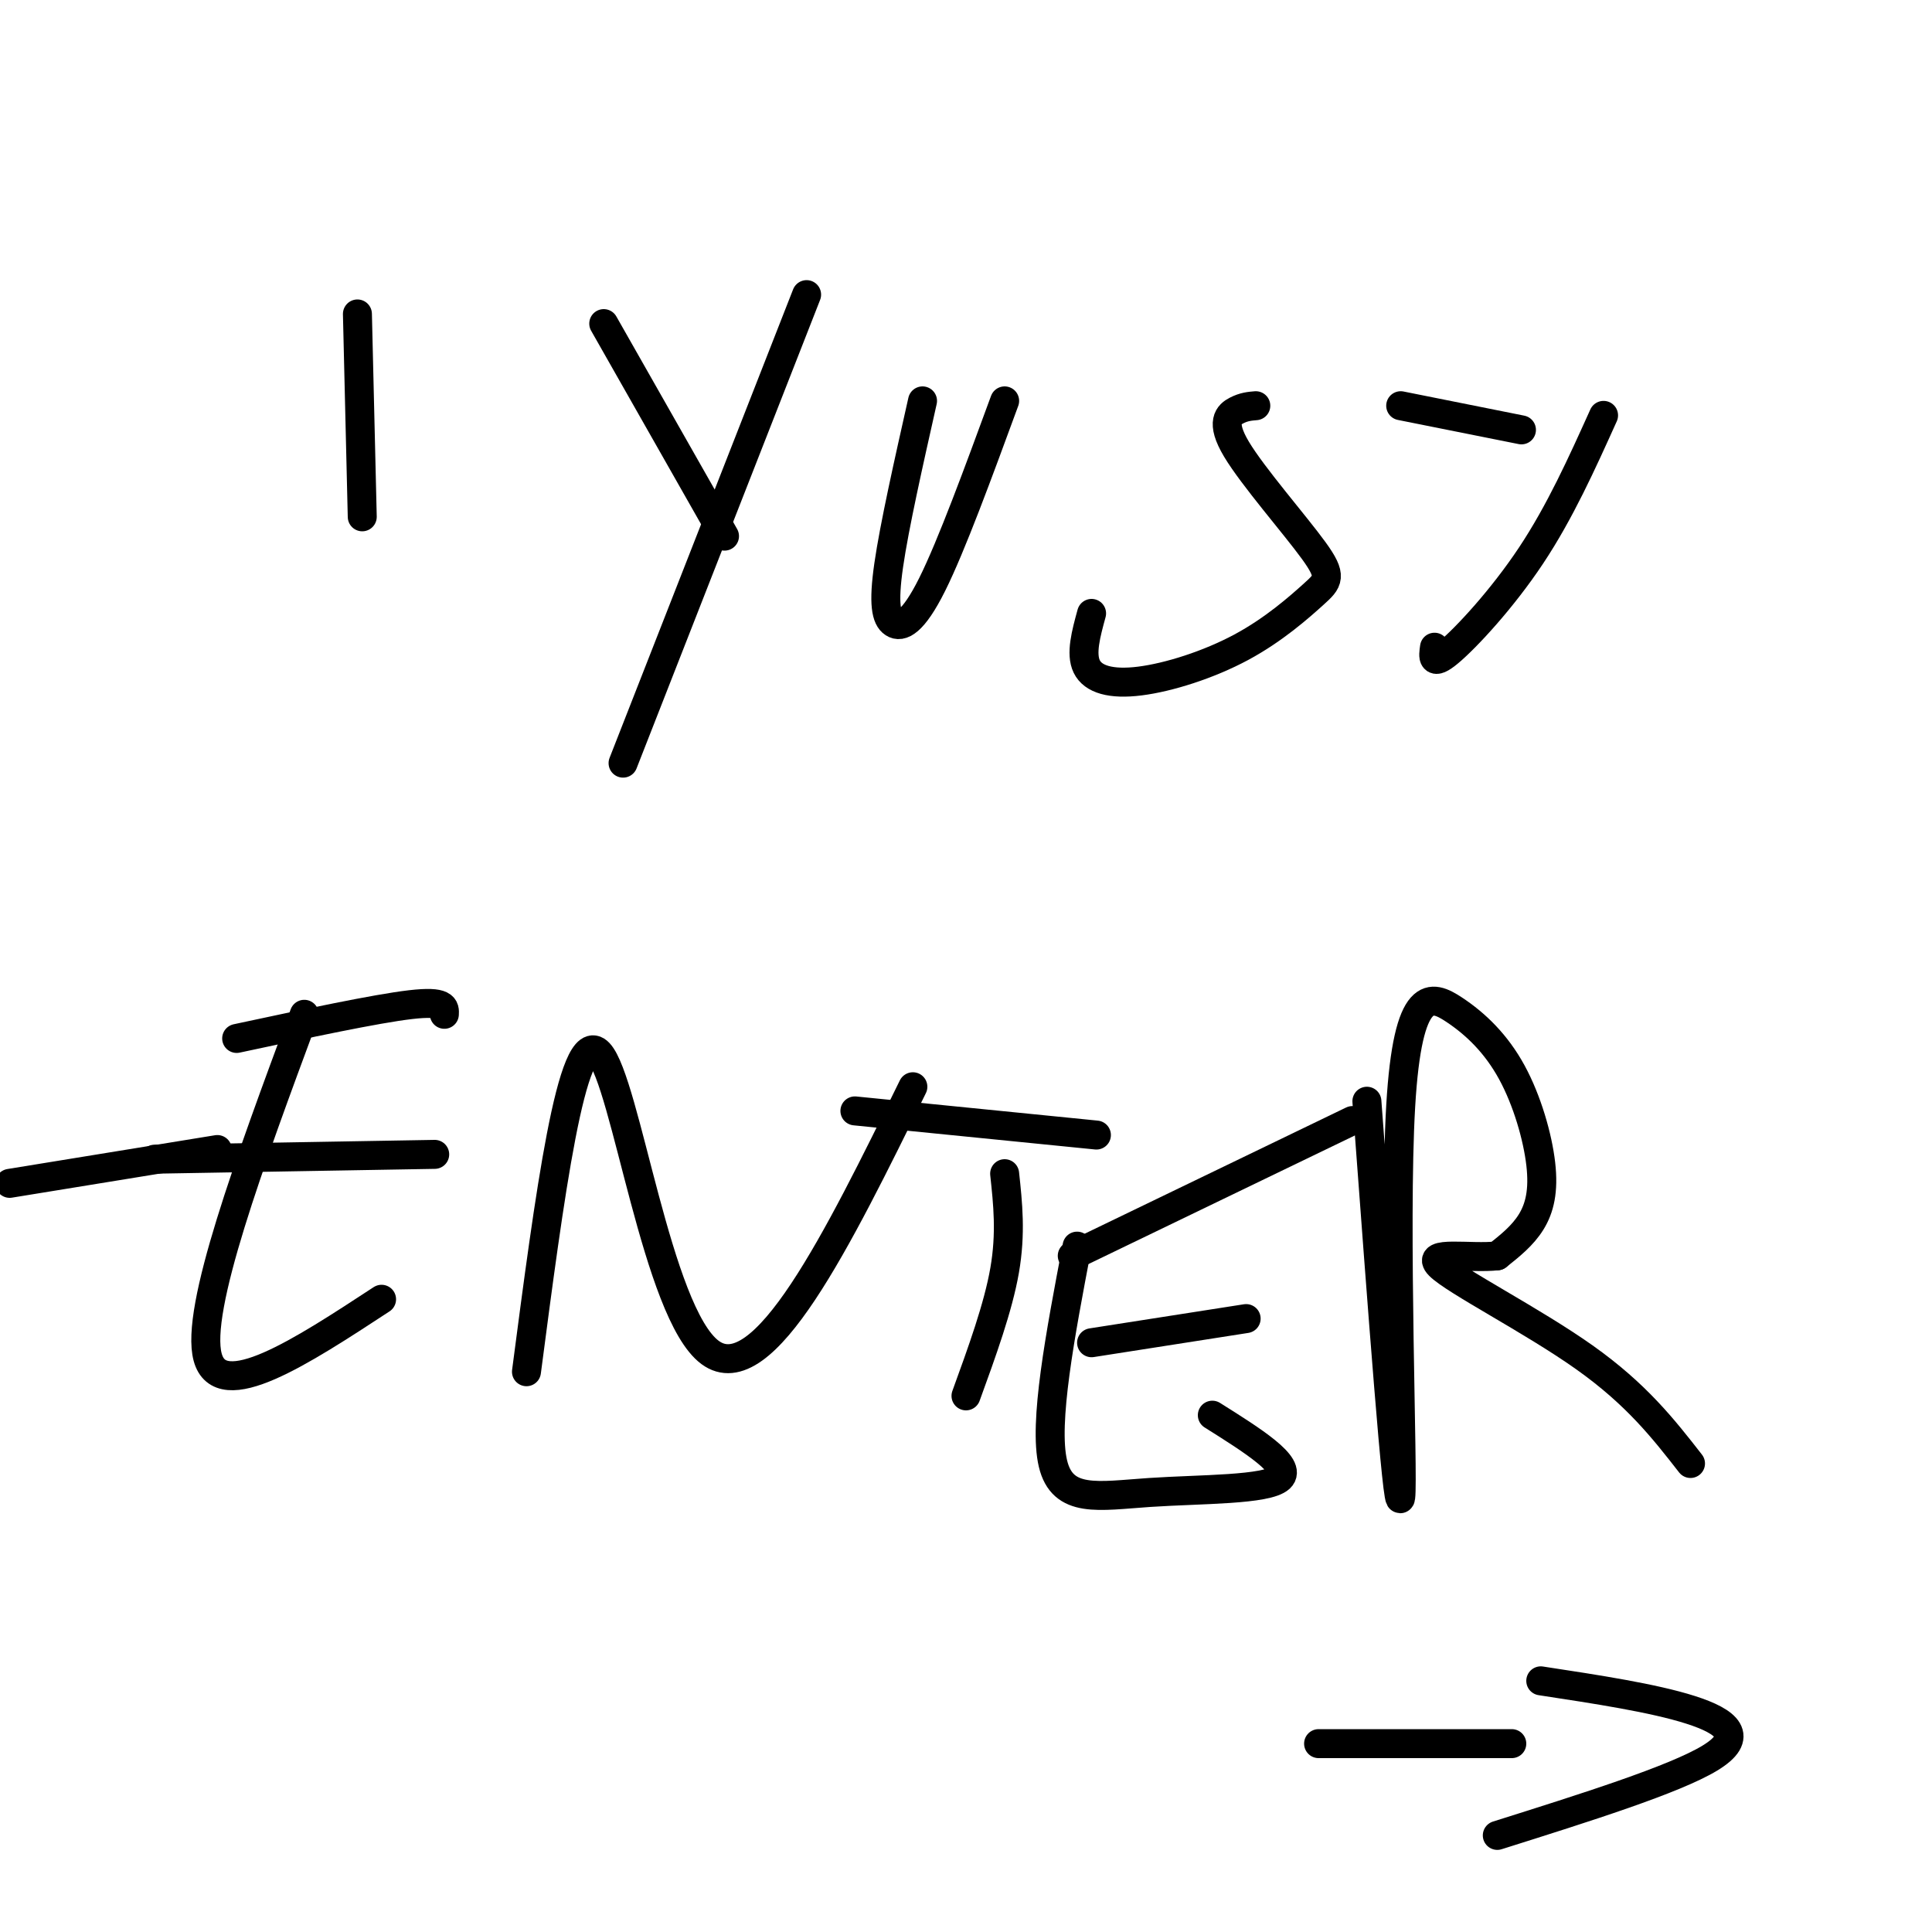
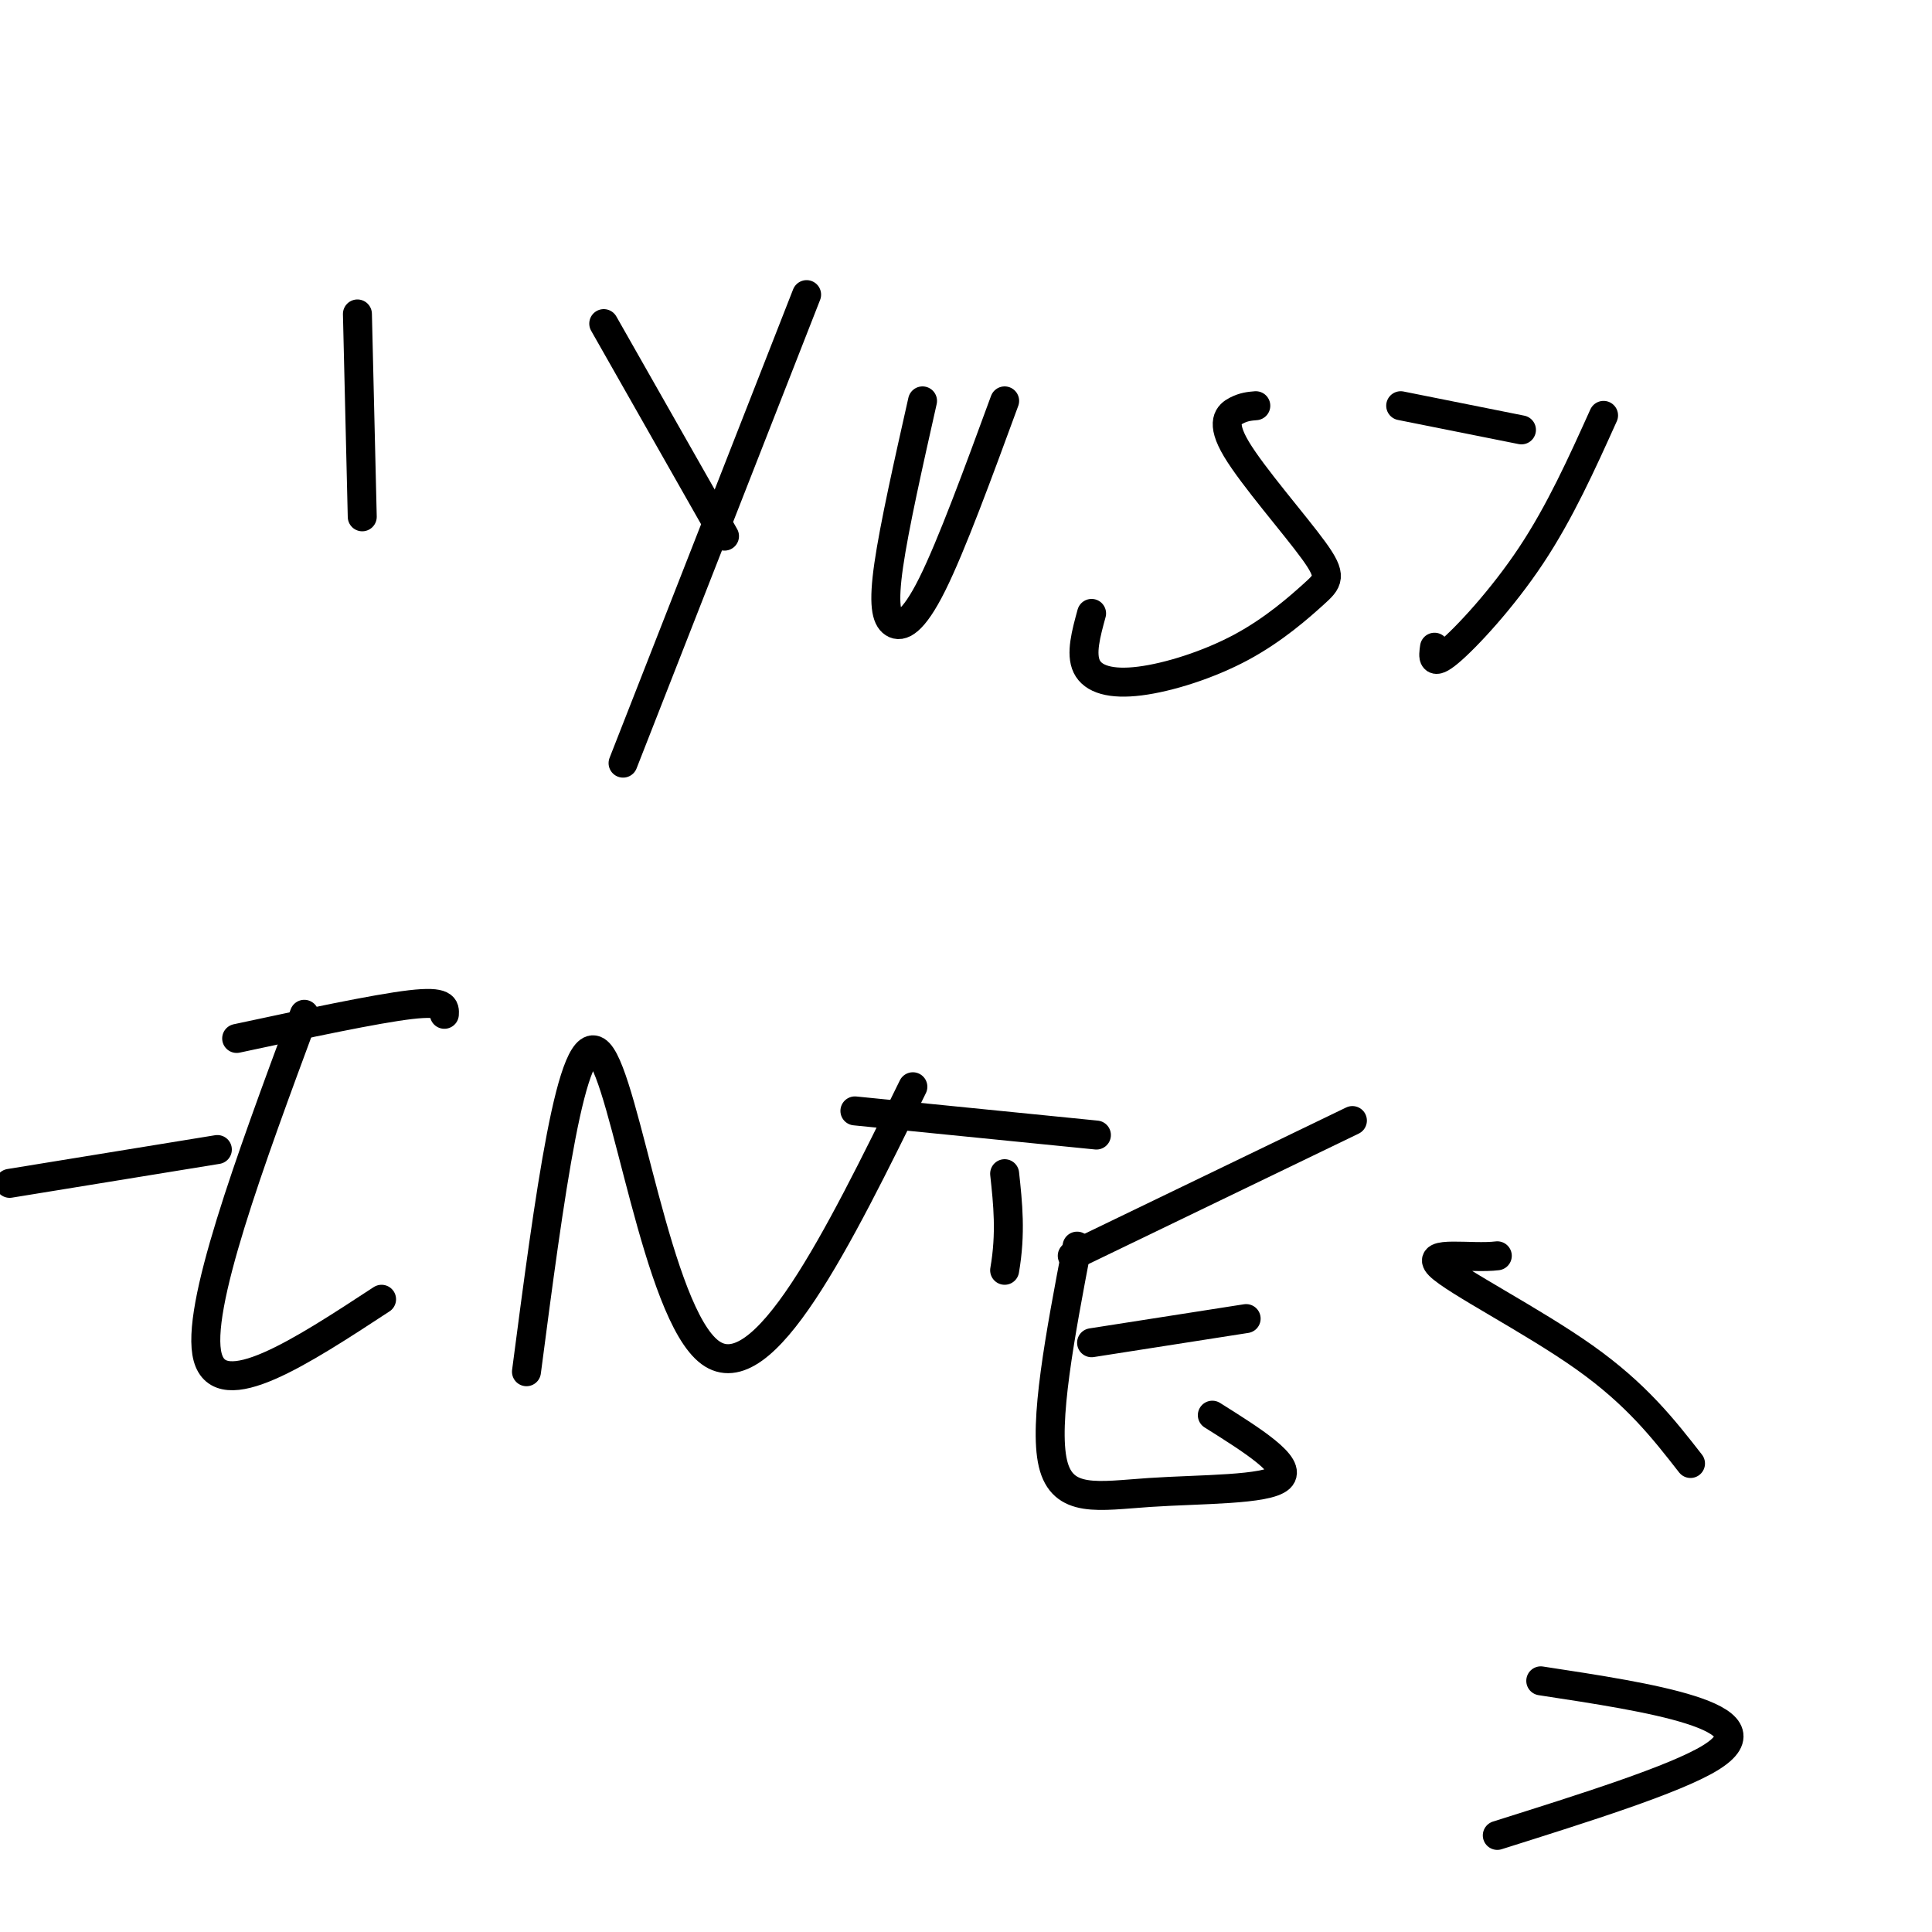
<svg xmlns="http://www.w3.org/2000/svg" viewBox="0 0 400 400" version="1.1">
  <g fill="none" stroke="#000000" stroke-width="6" stroke-linecap="round" stroke-linejoin="round">
    <path d="M74,65c0.000,0.000 1.000,42.000 1,42" />
    <path d="M125,67c0.000,0.000 25.000,44.000 25,44" />
    <path d="M167,61c0.000,0.000 -38.000,97.000 -38,97" />
    <path d="M191,83c-2.923,13.000 -5.845,26.000 -7,34c-1.155,8.000 -0.542,11.000 1,12c1.542,1.000 4.012,0.000 8,-8c3.988,-8.000 9.494,-23.000 15,-38" />
    <path d="M260,84c-1.227,0.100 -2.454,0.201 -4,1c-1.546,0.799 -3.409,2.297 0,8c3.409,5.703 12.092,15.613 16,21c3.908,5.387 3.042,6.253 0,9c-3.042,2.747 -8.259,7.375 -15,11c-6.741,3.625 -15.007,6.245 -21,7c-5.993,0.755 -9.712,-0.356 -11,-3c-1.288,-2.644 -0.144,-6.822 1,-11" />
    <path d="M332,86c-4.511,10.000 -9.022,20.000 -15,29c-5.978,9.000 -13.422,17.000 -17,20c-3.578,3.000 -3.289,1.000 -3,-1" />
    <path d="M290,84c0.000,0.000 25.000,5.000 25,5" />
    <path d="M63,210c-11.333,30.583 -22.667,61.167 -20,71c2.667,9.833 19.333,-1.083 36,-12" />
    <path d="M2,245c0.000,0.000 43.000,-7.000 43,-7" />
-     <path d="M32,240c0.000,0.000 58.000,-1.000 58,-1" />
    <path d="M49,215c14.417,-3.083 28.833,-6.167 36,-7c7.167,-0.833 7.083,0.583 7,2" />
    <path d="M109,284c4.711,-35.978 9.422,-71.956 15,-66c5.578,5.956 12.022,53.844 23,62c10.978,8.156 26.489,-23.422 42,-55" />
-     <path d="M208,243c0.667,6.167 1.333,12.333 0,20c-1.333,7.667 -4.667,16.833 -8,26" />
+     <path d="M208,243c0.667,6.167 1.333,12.333 0,20" />
    <path d="M177,230c0.000,0.000 50.000,5.000 50,5" />
    <path d="M223,258c-3.488,18.327 -6.976,36.655 -5,45c1.976,8.345 9.417,6.708 20,6c10.583,-0.708 24.310,-0.488 27,-3c2.690,-2.512 -5.655,-7.756 -14,-13" />
    <path d="M226,278c0.000,0.000 32.000,-5.000 32,-5" />
    <path d="M222,260c0.000,0.000 58.000,-28.000 58,-28" />
-     <path d="M283,228c3.208,43.153 6.416,86.306 7,82c0.584,-4.306 -1.457,-56.072 0,-81c1.457,-24.928 6.413,-23.019 11,-20c4.587,3.019 8.807,7.150 12,13c3.193,5.850 5.360,13.421 6,19c0.640,5.579 -0.246,9.165 -2,12c-1.754,2.835 -4.377,4.917 -7,7" />
    <path d="M310,260c-5.321,0.667 -15.125,-1.167 -12,2c3.125,3.167 19.179,11.333 30,19c10.821,7.667 16.411,14.833 22,22" />
-     <path d="M273,361c0.000,0.000 40.000,0.000 40,0" />
    <path d="M319,348c11.667,1.778 23.333,3.556 31,6c7.667,2.444 11.333,5.556 4,10c-7.333,4.444 -25.667,10.222 -44,16" />
  </g>
</svg>